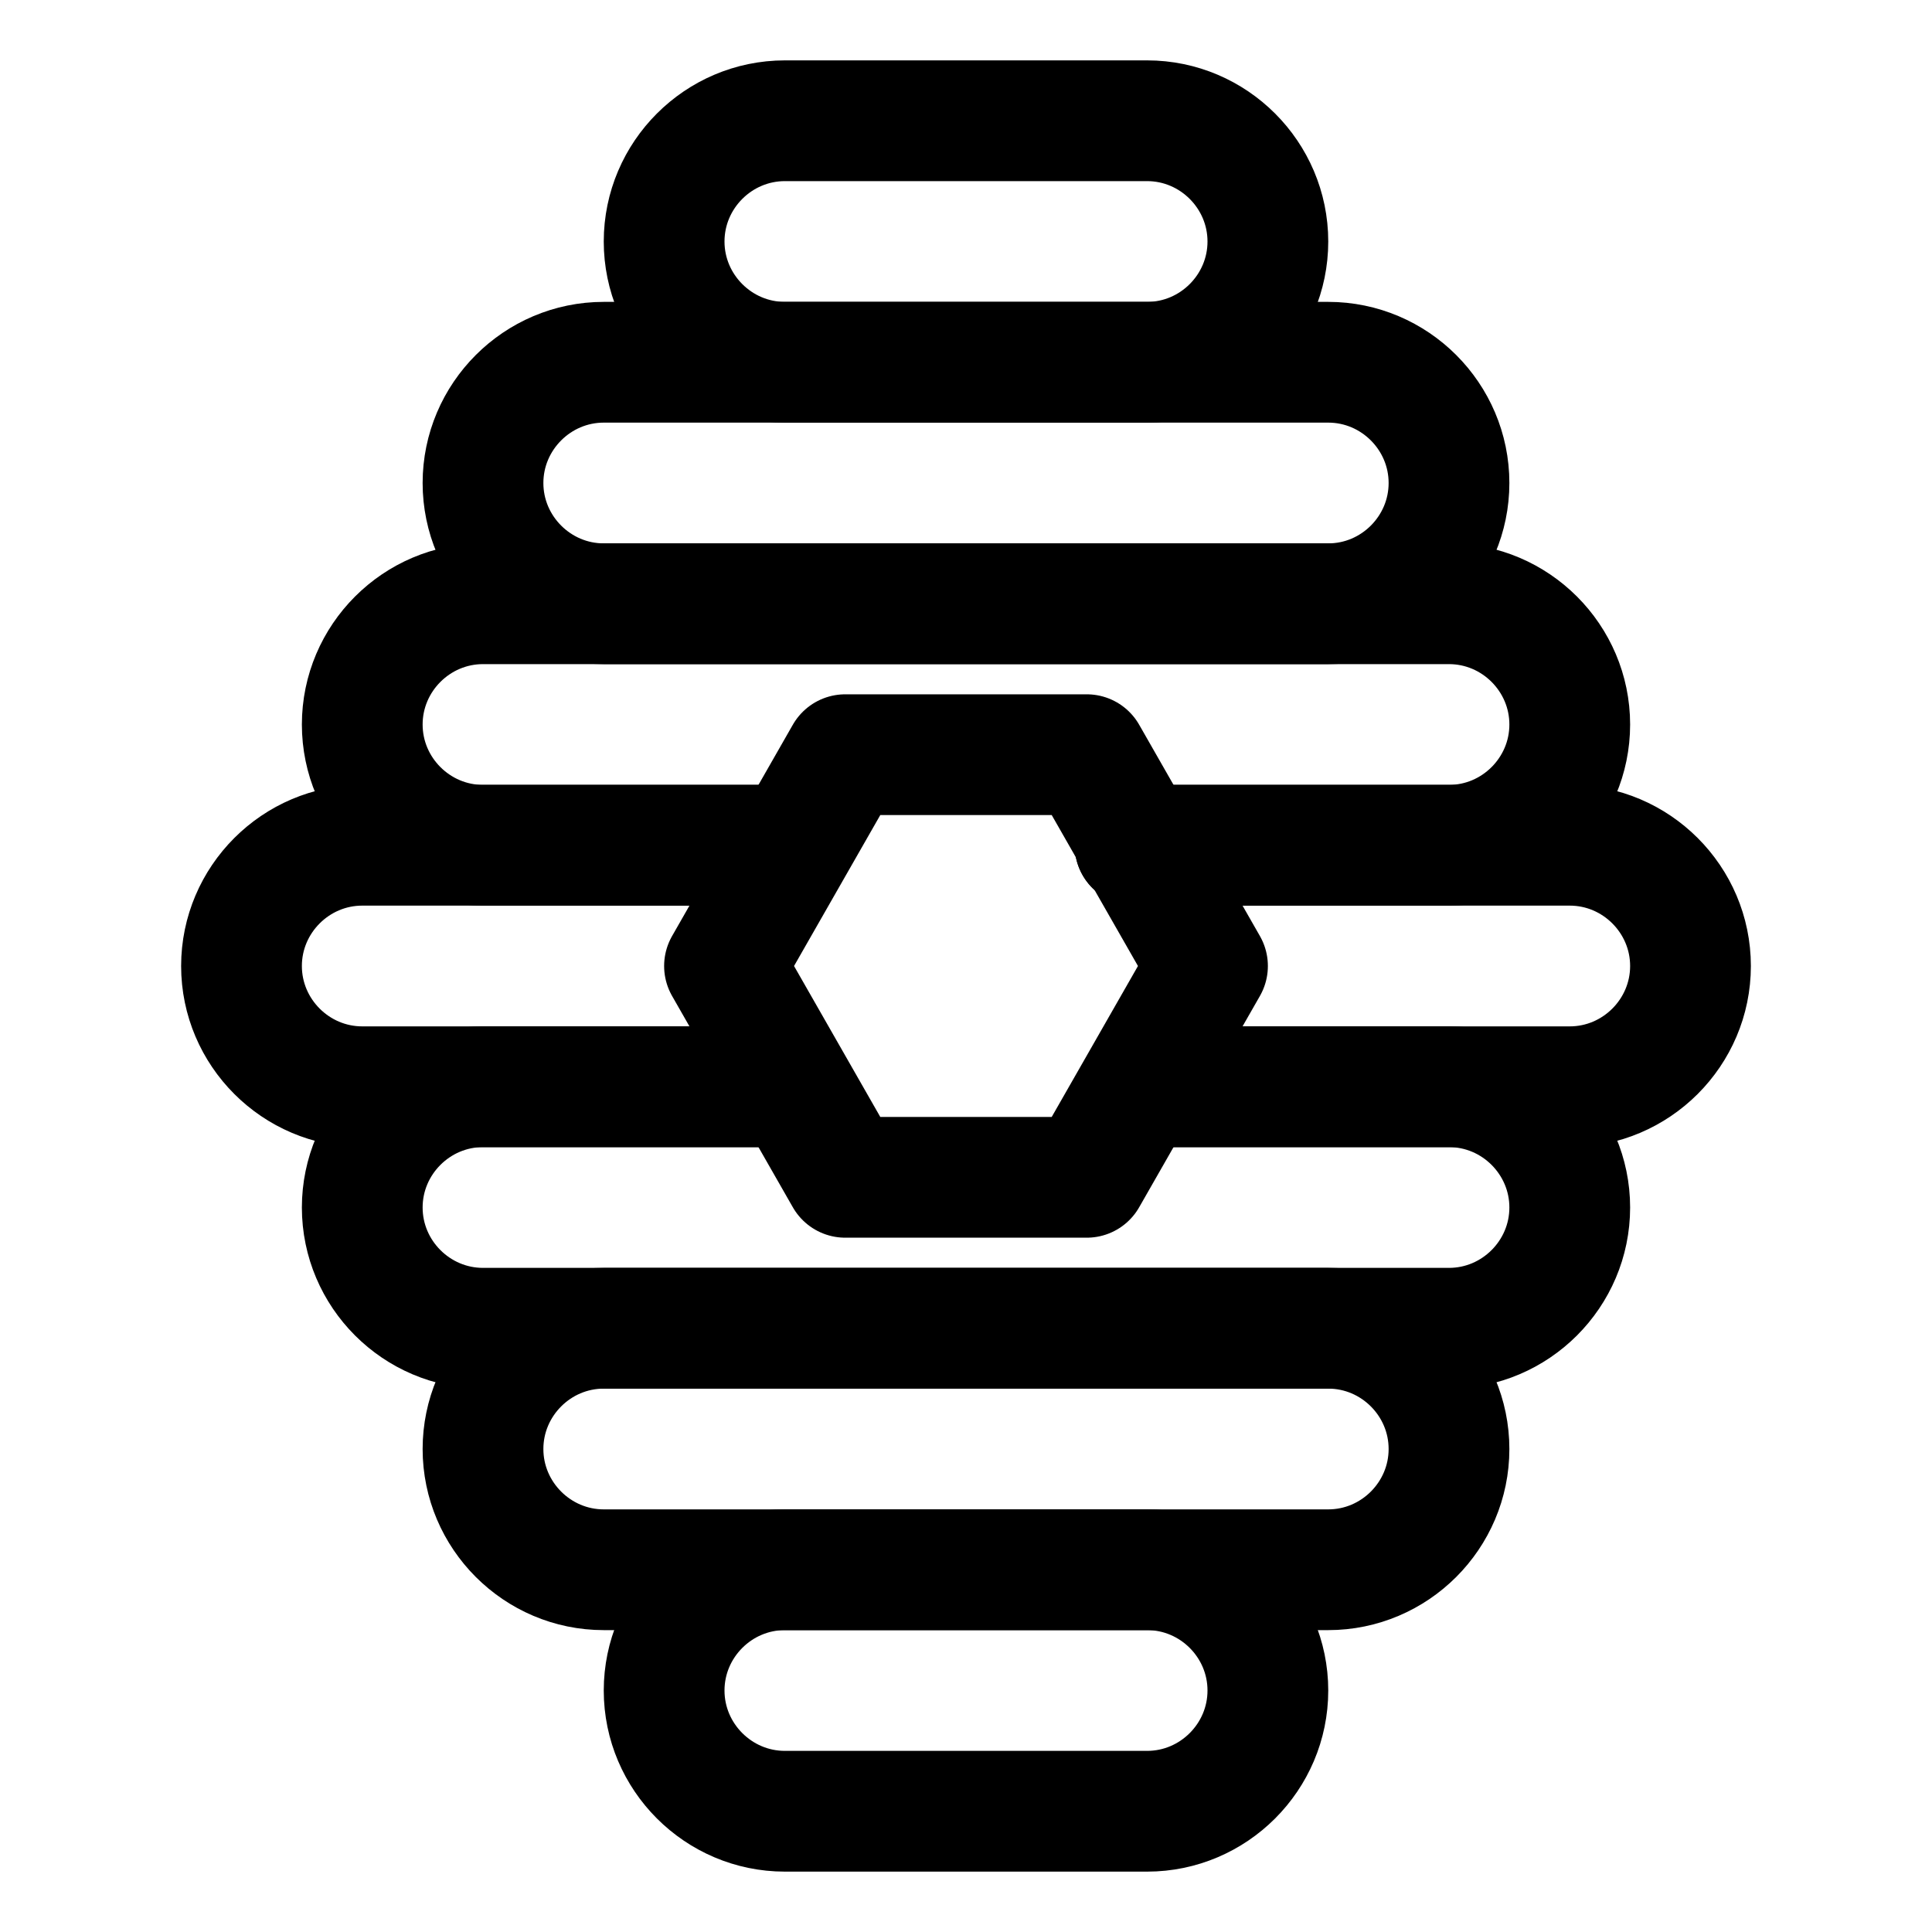
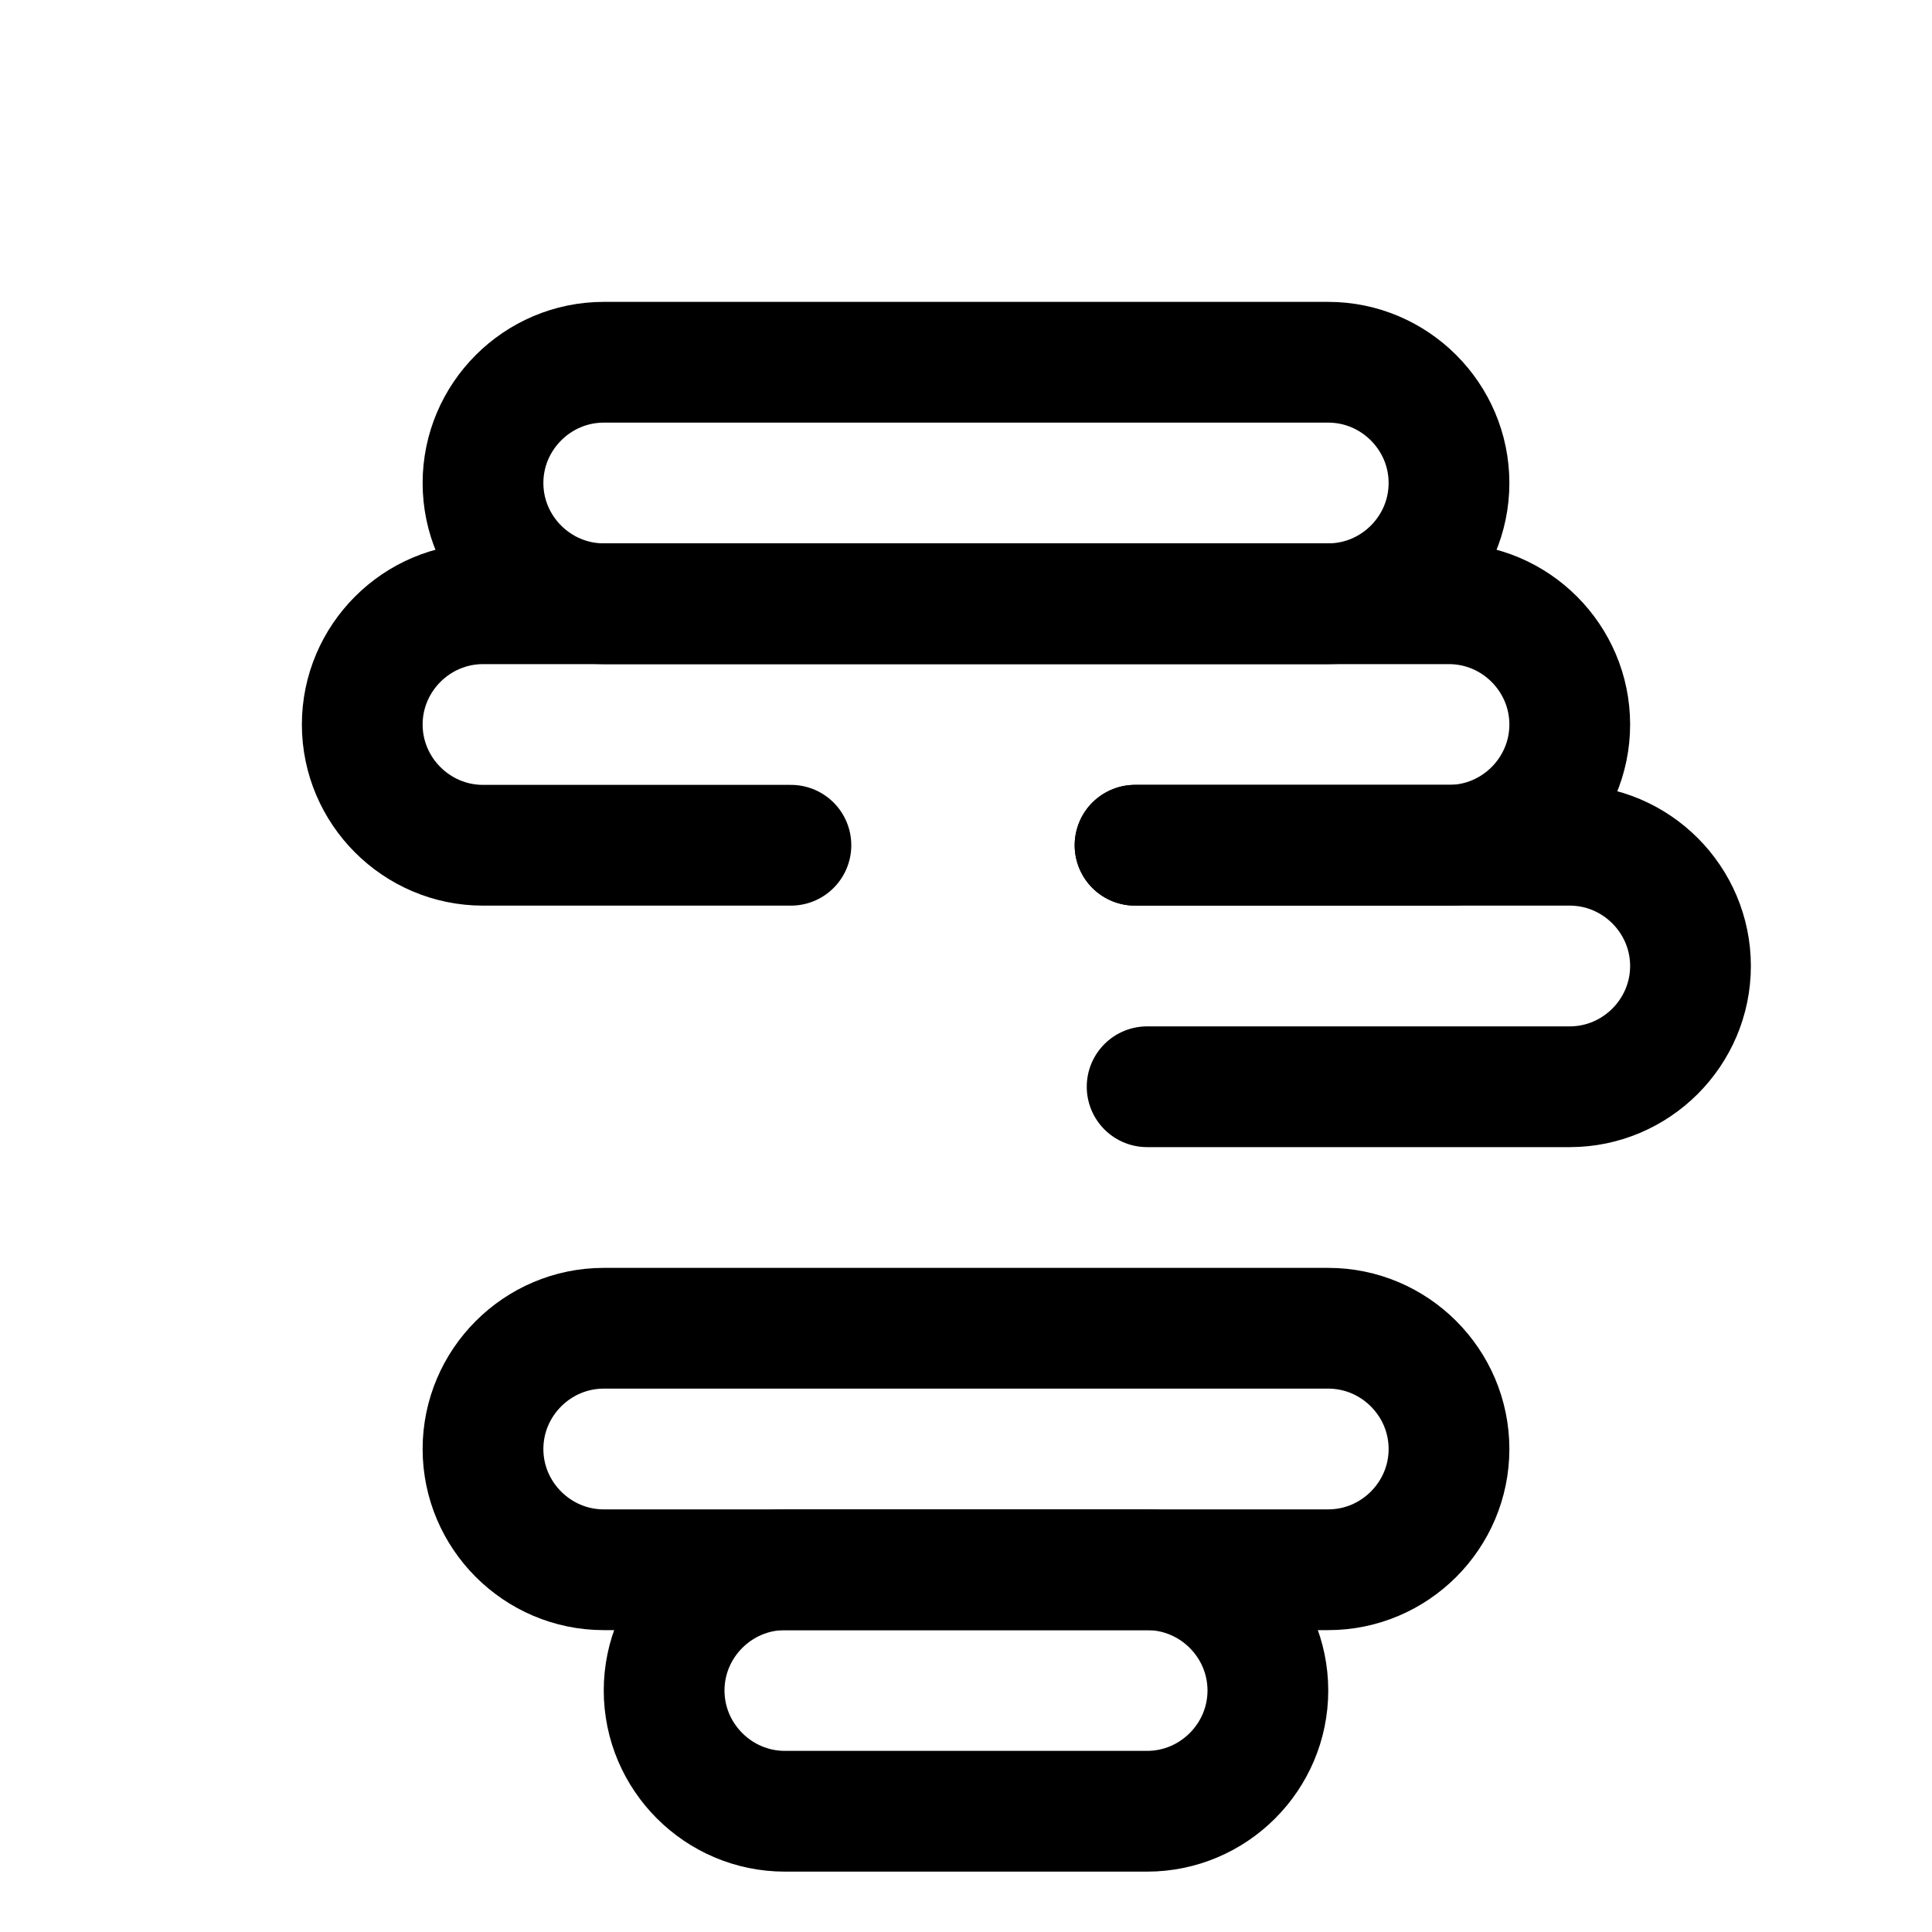
<svg xmlns="http://www.w3.org/2000/svg" version="1.1" id="Icons" viewBox="0 0 32 32" xml:space="preserve">
  <style type="text/css">
	.st0{fill:none;stroke:#000000;stroke-width:2;stroke-linecap:round;stroke-linejoin:round;stroke-miterlimit:10;}
</style>
  <path class="st0" d="M22,26H10c-1.1,0-2-0.9-2-2v0c0-1.1,0.9-2,2-2h12c1.1,0,2,0.9,2,2v0C24,25.1,23.1,26,22,26z" />
  <path class="st0" d="M19,30h-6c-1.1,0-2-0.9-2-2v0c0-1.1,0.9-2,2-2h6c1.1,0,2,0.9,2,2v0C21,29.1,20.1,30,19,30z" />
  <path class="st0" d="M10,6h12c1.1,0,2,0.9,2,2v0c0,1.1-0.9,2-2,2H10c-1.1,0-2-0.9-2-2v0C8,6.9,8.9,6,10,6z" />
-   <path class="st0" d="M13,2h6c1.1,0,2,0.9,2,2v0c0,1.1-0.9,2-2,2h-6c-1.1,0-2-0.9-2-2v0C11,2.9,11.9,2,13,2z" />
-   <polygon class="st0" points="18,12.5 14,12.5 12,16 14,19.5 18,19.5 20,16 " />
-   <path class="st0" d="M19,18h5c1.1,0,2,0.9,2,2v0c0,1.1-0.9,2-2,2H8c-1.1,0-2-0.9-2-2v0c0-1.1,0.9-2,2-2h5.1" />
  <path class="st0" d="M13.1,14H8c-1.1,0-2-0.9-2-2v0c0-1.1,0.9-2,2-2h16c1.1,0,2,0.9,2,2v0c0,1.1-0.9,2-2,2h-5.2" />
  <path class="st0" d="M18.8,14H26c1.1,0,2,0.9,2,2v0c0,1.1-0.9,2-2,2h-7" />
-   <path class="st0" d="M13.1,18H6c-1.1,0-2-0.9-2-2v0c0-1.1,0.9-2,2-2h7.1" />
</svg>